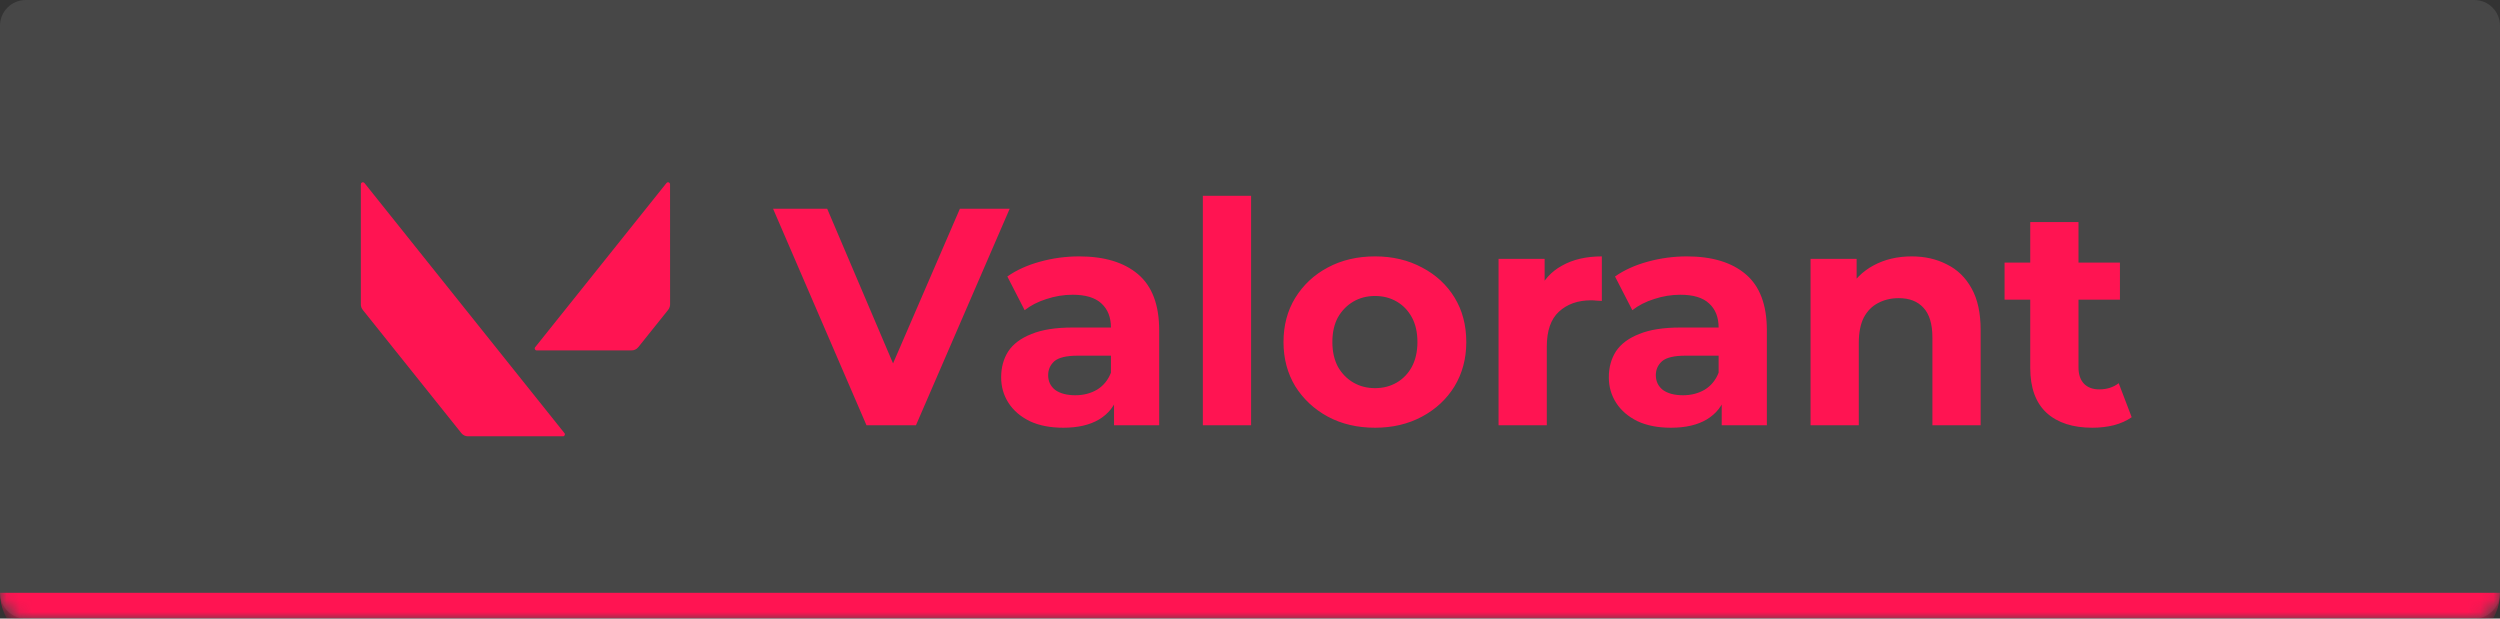
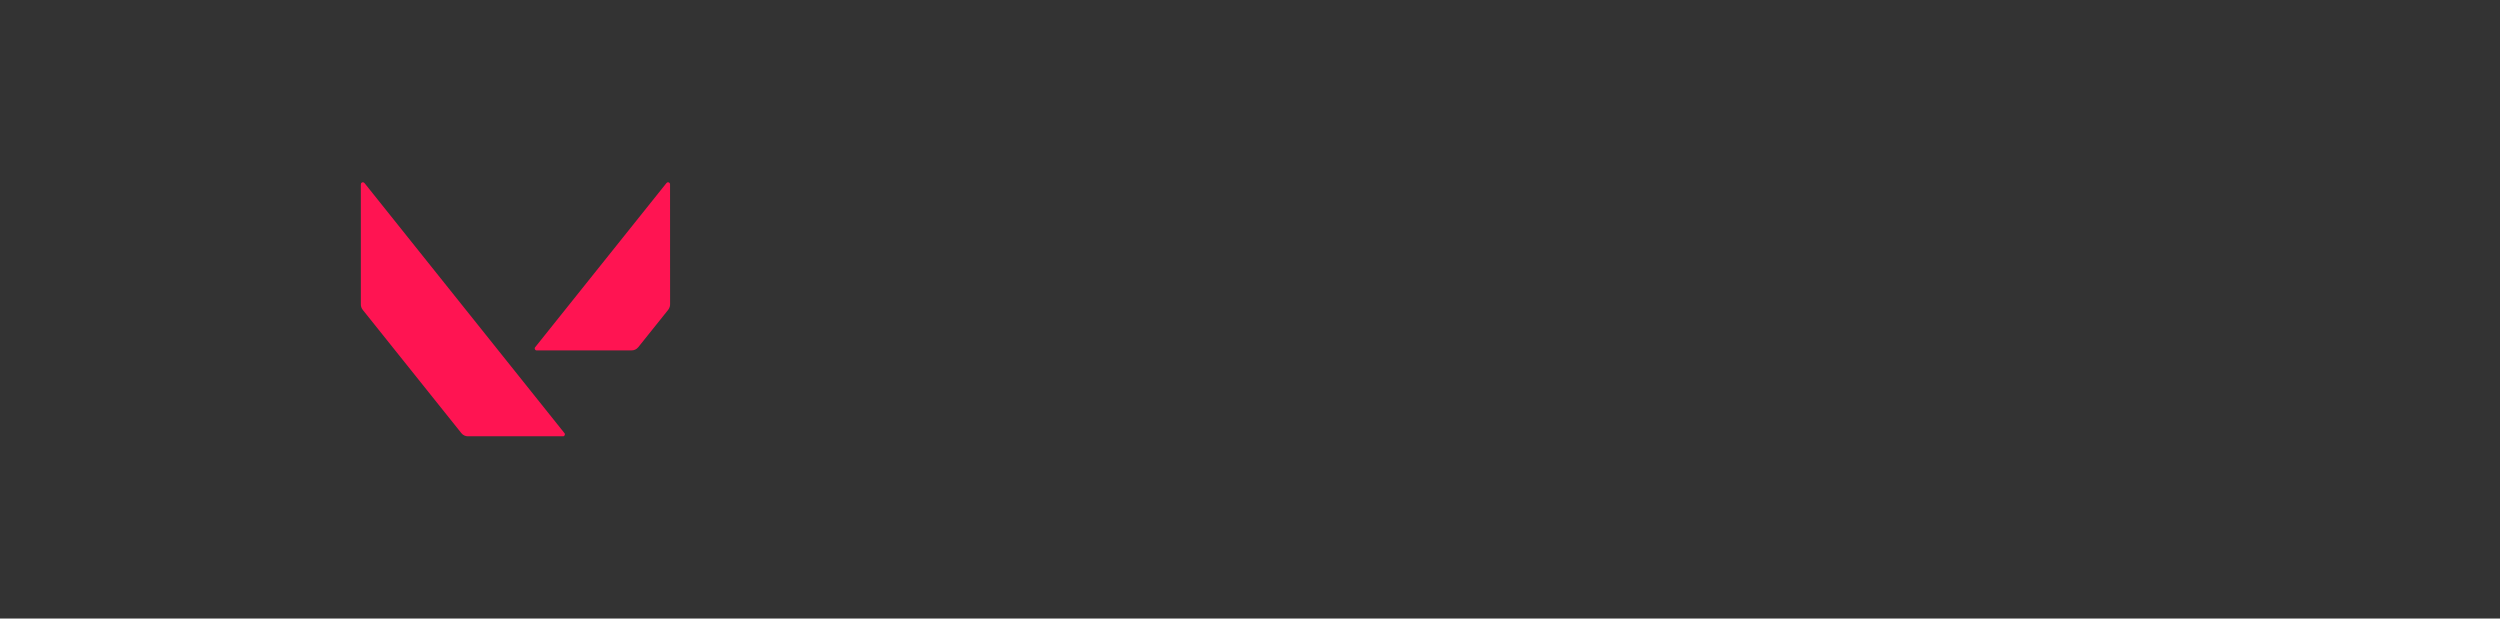
<svg xmlns="http://www.w3.org/2000/svg" width="194" height="48" viewBox="0 0 194 48" fill="none">
  <rect x="0" y="0" width="194" height="48" fill="#333333" stroke="none" />
  <mask id="path-1-inside-1_35_1067" fill="white">
-     <path d="M0 2C0 0.895 0.895 0 2 0H192C193.105 0 194 0.895 194 2V46C194 47.105 193.105 48 192 48H2C0.895 48 0 47.105 0 46V2Z" />
-   </mask>
-   <path d="M0 2C0 0.895 0.895 0 2 0H192C193.105 0 194 0.895 194 2V46C194 47.105 193.105 48 192 48H2C0.895 48 0 47.105 0 46V2Z" fill="white" fill-opacity="0.1" />
-   <path d="M0 0H194H0ZM194 46C194 48.209 192.209 50 190 50H4C1.791 50 0 48.209 0 46C0 46 0.895 46 2 46H192C193.105 46 194 46 194 46ZM0 48V0V48ZM194 0V48V0Z" fill="#FF1452" mask="url(#path-1-inside-1_35_1067)" />
+     </mask>
  <g clip-path="url(#clip0_35_1067)">
    <path d="M51.792 14.152C51.753 14.171 51.719 14.199 51.694 14.235C48.309 18.465 44.926 22.695 41.544 26.925C41.437 27.018 41.519 27.213 41.663 27.19C44.102 27.193 46.54 27.19 48.979 27.191C49.084 27.197 49.189 27.177 49.285 27.133C49.381 27.09 49.466 27.024 49.531 26.941L51.855 24.038C51.961 23.898 52.013 23.723 51.999 23.548C51.997 20.471 51.999 17.395 51.996 14.318C52.012 14.208 51.896 14.113 51.792 14.152ZM28.077 14.166C28 14.204 28.003 14.298 28.001 14.371C28.002 17.446 28.003 20.521 28.002 23.596C27.995 23.765 28.052 23.93 28.16 24.059L35.8 33.609C35.92 33.761 36.108 33.859 36.305 33.856C38.76 33.856 41.215 33.859 43.67 33.856C43.812 33.876 43.892 33.682 43.786 33.591C38.661 27.176 33.526 20.766 28.4 14.35C28.32 14.256 28.226 14.078 28.078 14.166H28.077Z" fill="#FF1452" />
  </g>
-   <path d="M67.239 33L59.991 16.2H64.191L70.527 31.08H68.055L74.487 16.2H78.351L71.079 33H67.239ZM86.449 33V30.48L86.209 29.928V25.416C86.209 24.616 85.961 23.992 85.465 23.544C84.985 23.096 84.241 22.872 83.233 22.872C82.545 22.872 81.865 22.984 81.193 23.208C80.537 23.416 79.977 23.704 79.513 24.072L78.169 21.456C78.873 20.96 79.721 20.576 80.713 20.304C81.705 20.032 82.713 19.896 83.737 19.896C85.705 19.896 87.233 20.36 88.321 21.288C89.409 22.216 89.953 23.664 89.953 25.632V33H86.449ZM82.513 33.192C81.505 33.192 80.641 33.024 79.921 32.688C79.201 32.336 78.649 31.864 78.265 31.272C77.881 30.68 77.689 30.016 77.689 29.28C77.689 28.512 77.873 27.84 78.241 27.264C78.625 26.688 79.225 26.24 80.041 25.92C80.857 25.584 81.921 25.416 83.233 25.416H86.665V27.6H83.641C82.761 27.6 82.153 27.744 81.817 28.032C81.497 28.32 81.337 28.68 81.337 29.112C81.337 29.592 81.521 29.976 81.889 30.264C82.273 30.536 82.793 30.672 83.449 30.672C84.073 30.672 84.633 30.528 85.129 30.24C85.625 29.936 85.985 29.496 86.209 28.92L86.785 30.648C86.513 31.48 86.017 32.112 85.297 32.544C84.577 32.976 83.649 33.192 82.513 33.192ZM93.341 33V15.192H97.085V33H93.341ZM106.704 33.192C105.328 33.192 104.104 32.904 103.032 32.328C101.976 31.752 101.136 30.968 100.512 29.976C99.904 28.968 99.6 27.824 99.6 26.544C99.6 25.248 99.904 24.104 100.512 23.112C101.136 22.104 101.976 21.32 103.032 20.76C104.104 20.184 105.328 19.896 106.704 19.896C108.064 19.896 109.28 20.184 110.352 20.76C111.424 21.32 112.264 22.096 112.872 23.088C113.48 24.08 113.784 25.232 113.784 26.544C113.784 27.824 113.48 28.968 112.872 29.976C112.264 30.968 111.424 31.752 110.352 32.328C109.28 32.904 108.064 33.192 106.704 33.192ZM106.704 30.12C107.328 30.12 107.888 29.976 108.384 29.688C108.88 29.4 109.272 28.992 109.56 28.464C109.848 27.92 109.992 27.28 109.992 26.544C109.992 25.792 109.848 25.152 109.56 24.624C109.272 24.096 108.88 23.688 108.384 23.4C107.888 23.112 107.328 22.968 106.704 22.968C106.08 22.968 105.52 23.112 105.024 23.4C104.528 23.688 104.128 24.096 103.824 24.624C103.536 25.152 103.392 25.792 103.392 26.544C103.392 27.28 103.536 27.92 103.824 28.464C104.128 28.992 104.528 29.4 105.024 29.688C105.52 29.976 106.08 30.12 106.704 30.12ZM116.287 33V20.088H119.863V23.736L119.359 22.68C119.743 21.768 120.359 21.08 121.207 20.616C122.055 20.136 123.087 19.896 124.303 19.896V23.352C124.143 23.336 123.999 23.328 123.871 23.328C123.743 23.312 123.607 23.304 123.463 23.304C122.439 23.304 121.607 23.6 120.967 24.192C120.343 24.768 120.031 25.672 120.031 26.904V33H116.287ZM133.605 33V30.48L133.365 29.928V25.416C133.365 24.616 133.117 23.992 132.621 23.544C132.141 23.096 131.397 22.872 130.389 22.872C129.701 22.872 129.021 22.984 128.349 23.208C127.693 23.416 127.133 23.704 126.669 24.072L125.325 21.456C126.029 20.96 126.877 20.576 127.869 20.304C128.861 20.032 129.869 19.896 130.893 19.896C132.861 19.896 134.389 20.36 135.477 21.288C136.565 22.216 137.109 23.664 137.109 25.632V33H133.605ZM129.669 33.192C128.661 33.192 127.797 33.024 127.077 32.688C126.357 32.336 125.805 31.864 125.421 31.272C125.037 30.68 124.845 30.016 124.845 29.28C124.845 28.512 125.029 27.84 125.397 27.264C125.781 26.688 126.381 26.24 127.197 25.92C128.013 25.584 129.077 25.416 130.389 25.416H133.821V27.6H130.797C129.917 27.6 129.309 27.744 128.973 28.032C128.653 28.32 128.493 28.68 128.493 29.112C128.493 29.592 128.677 29.976 129.045 30.264C129.429 30.536 129.949 30.672 130.605 30.672C131.229 30.672 131.789 30.528 132.285 30.24C132.781 29.936 133.141 29.496 133.365 28.92L133.941 30.648C133.669 31.48 133.173 32.112 132.453 32.544C131.733 32.976 130.805 33.192 129.669 33.192ZM148.346 19.896C149.37 19.896 150.282 20.104 151.082 20.52C151.898 20.92 152.538 21.544 153.002 22.392C153.466 23.224 153.698 24.296 153.698 25.608V33H149.954V26.184C149.954 25.144 149.722 24.376 149.258 23.88C148.81 23.384 148.17 23.136 147.338 23.136C146.746 23.136 146.21 23.264 145.73 23.52C145.266 23.76 144.898 24.136 144.626 24.648C144.37 25.16 144.242 25.816 144.242 26.616V33H140.498V20.088H144.074V23.664L143.402 22.584C143.866 21.72 144.53 21.056 145.394 20.592C146.258 20.128 147.242 19.896 148.346 19.896ZM162.371 33.192C160.851 33.192 159.667 32.808 158.819 32.04C157.971 31.256 157.547 30.096 157.547 28.56V17.232H161.291V28.512C161.291 29.056 161.435 29.48 161.723 29.784C162.011 30.072 162.403 30.216 162.899 30.216C163.491 30.216 163.995 30.056 164.411 29.736L165.419 32.376C165.035 32.648 164.571 32.856 164.027 33C163.499 33.128 162.947 33.192 162.371 33.192ZM155.555 23.256V20.376H164.507V23.256H155.555Z" fill="#FF1452" />
  <defs>
    <clipPath id="clip0_35_1067">
      <rect width="24" height="24" fill="white" transform="translate(28 12)" />
    </clipPath>
  </defs>
</svg>